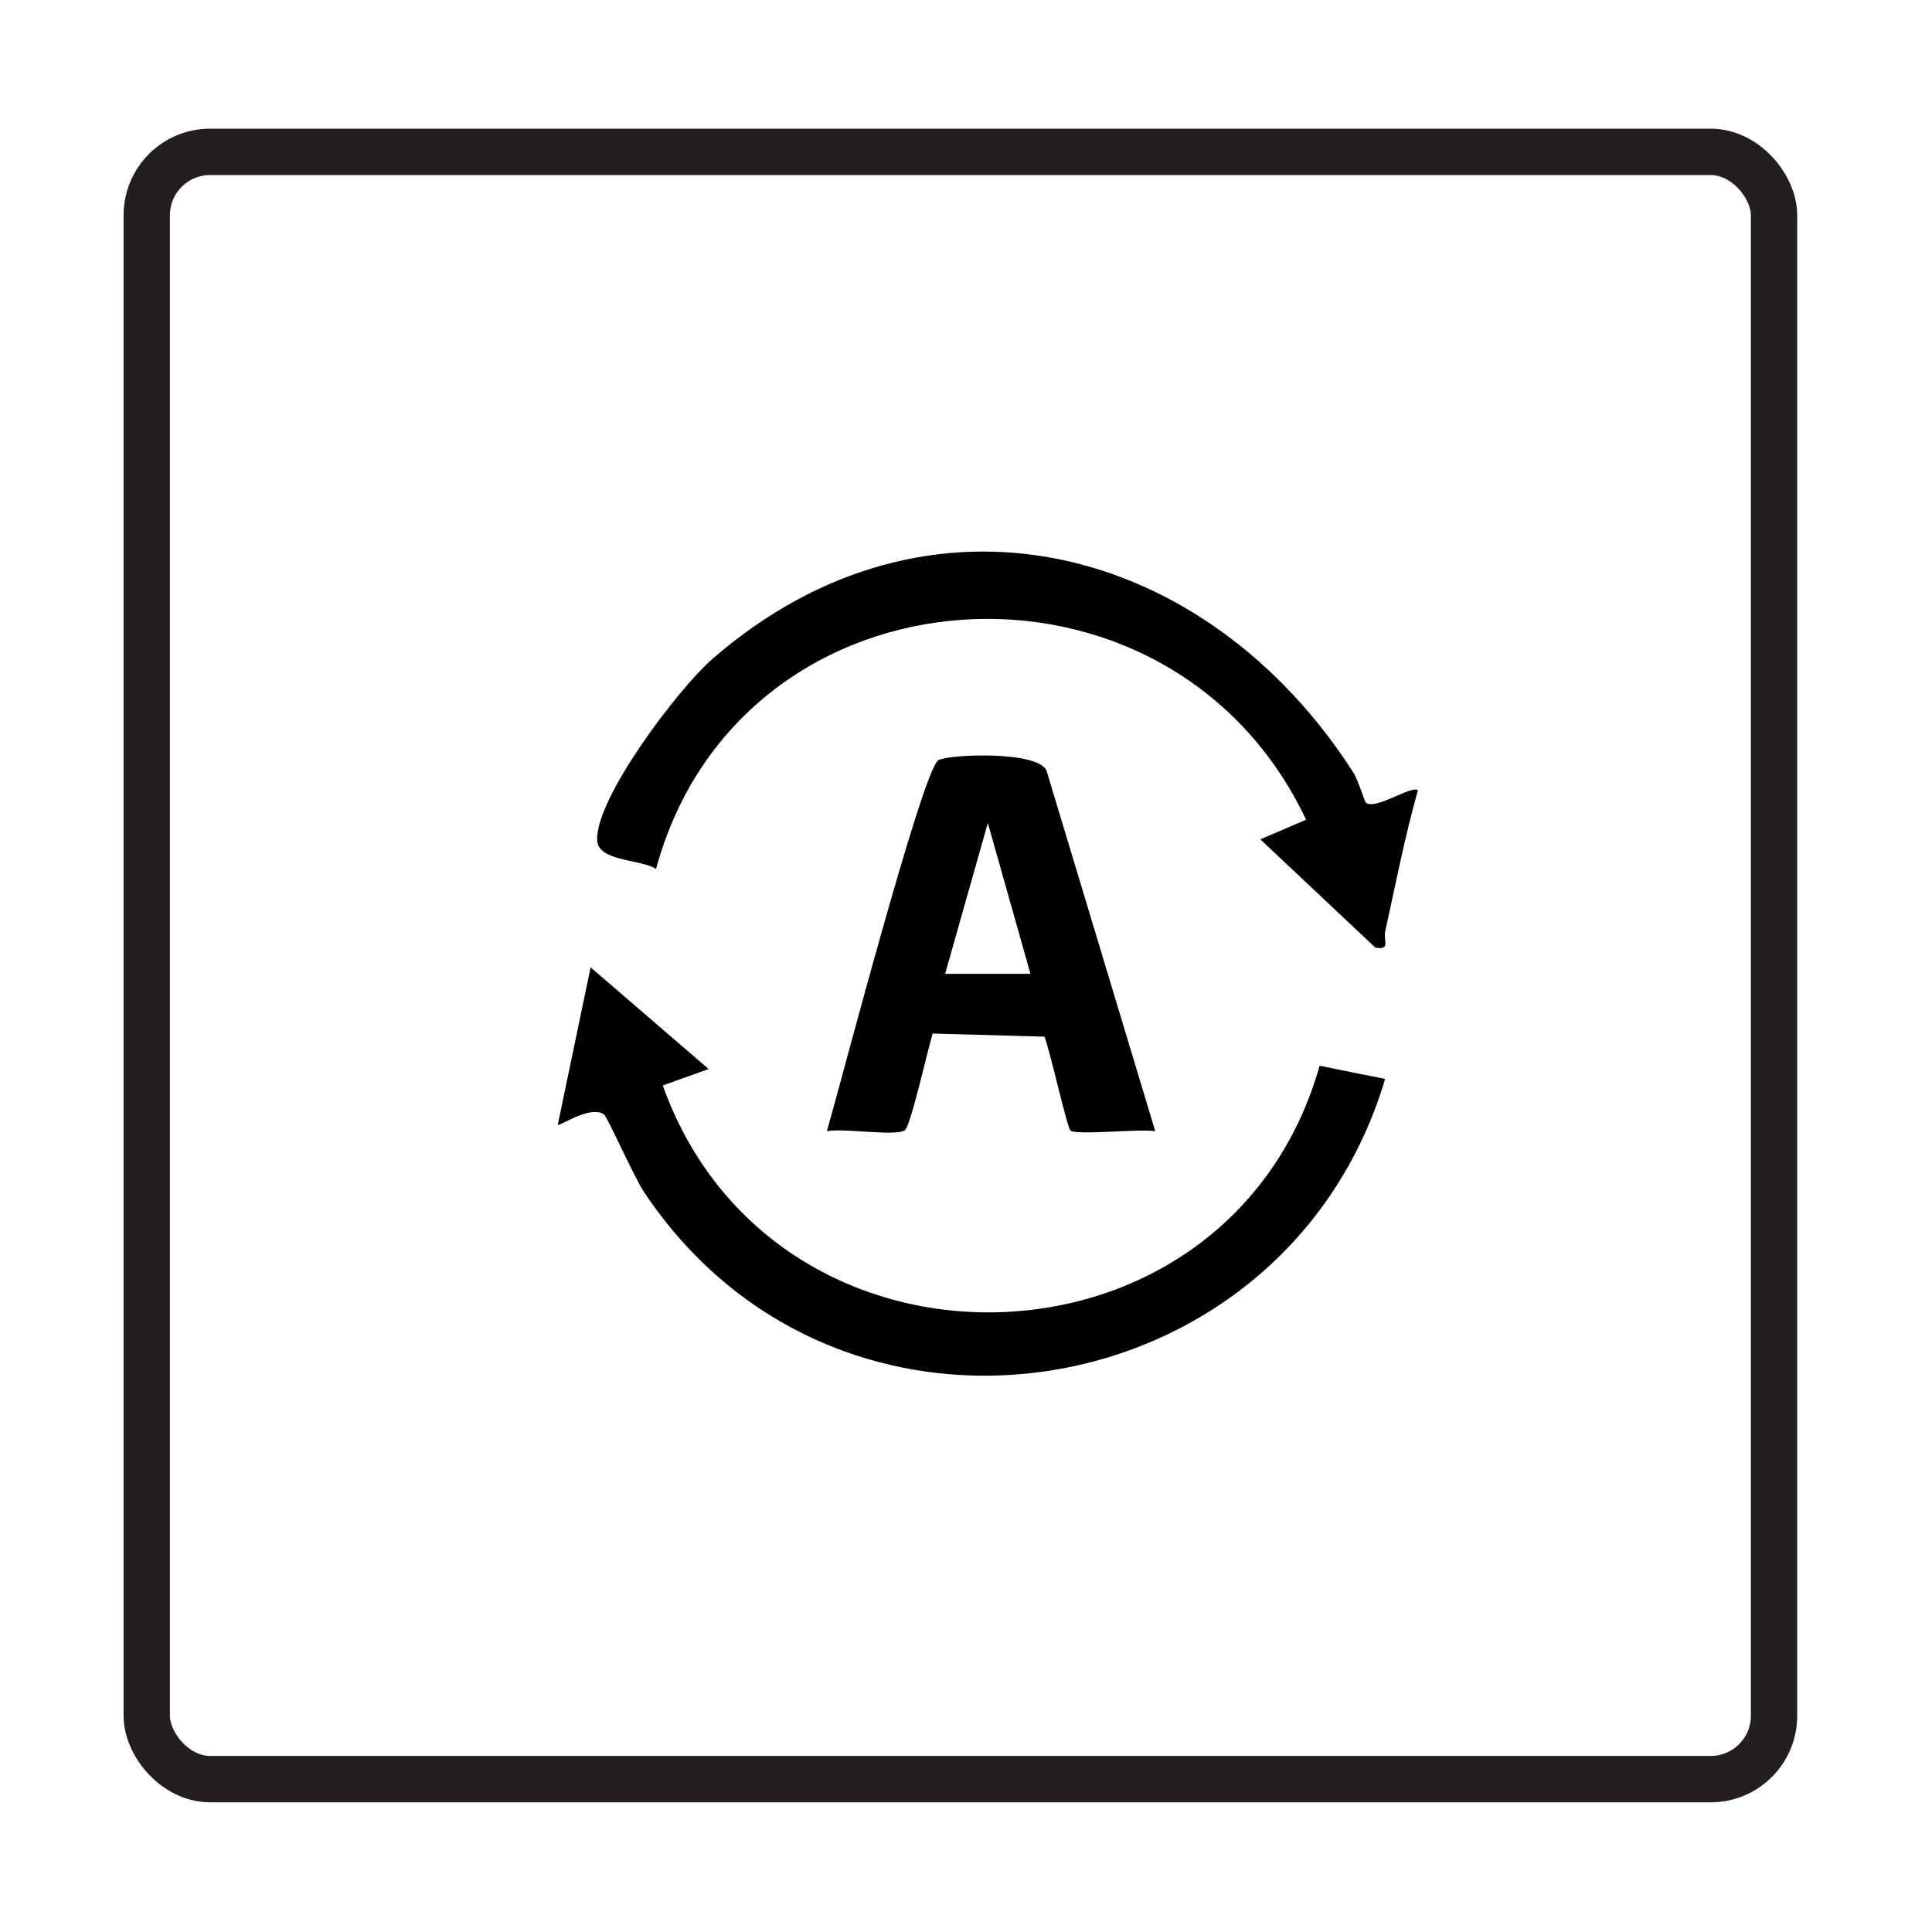
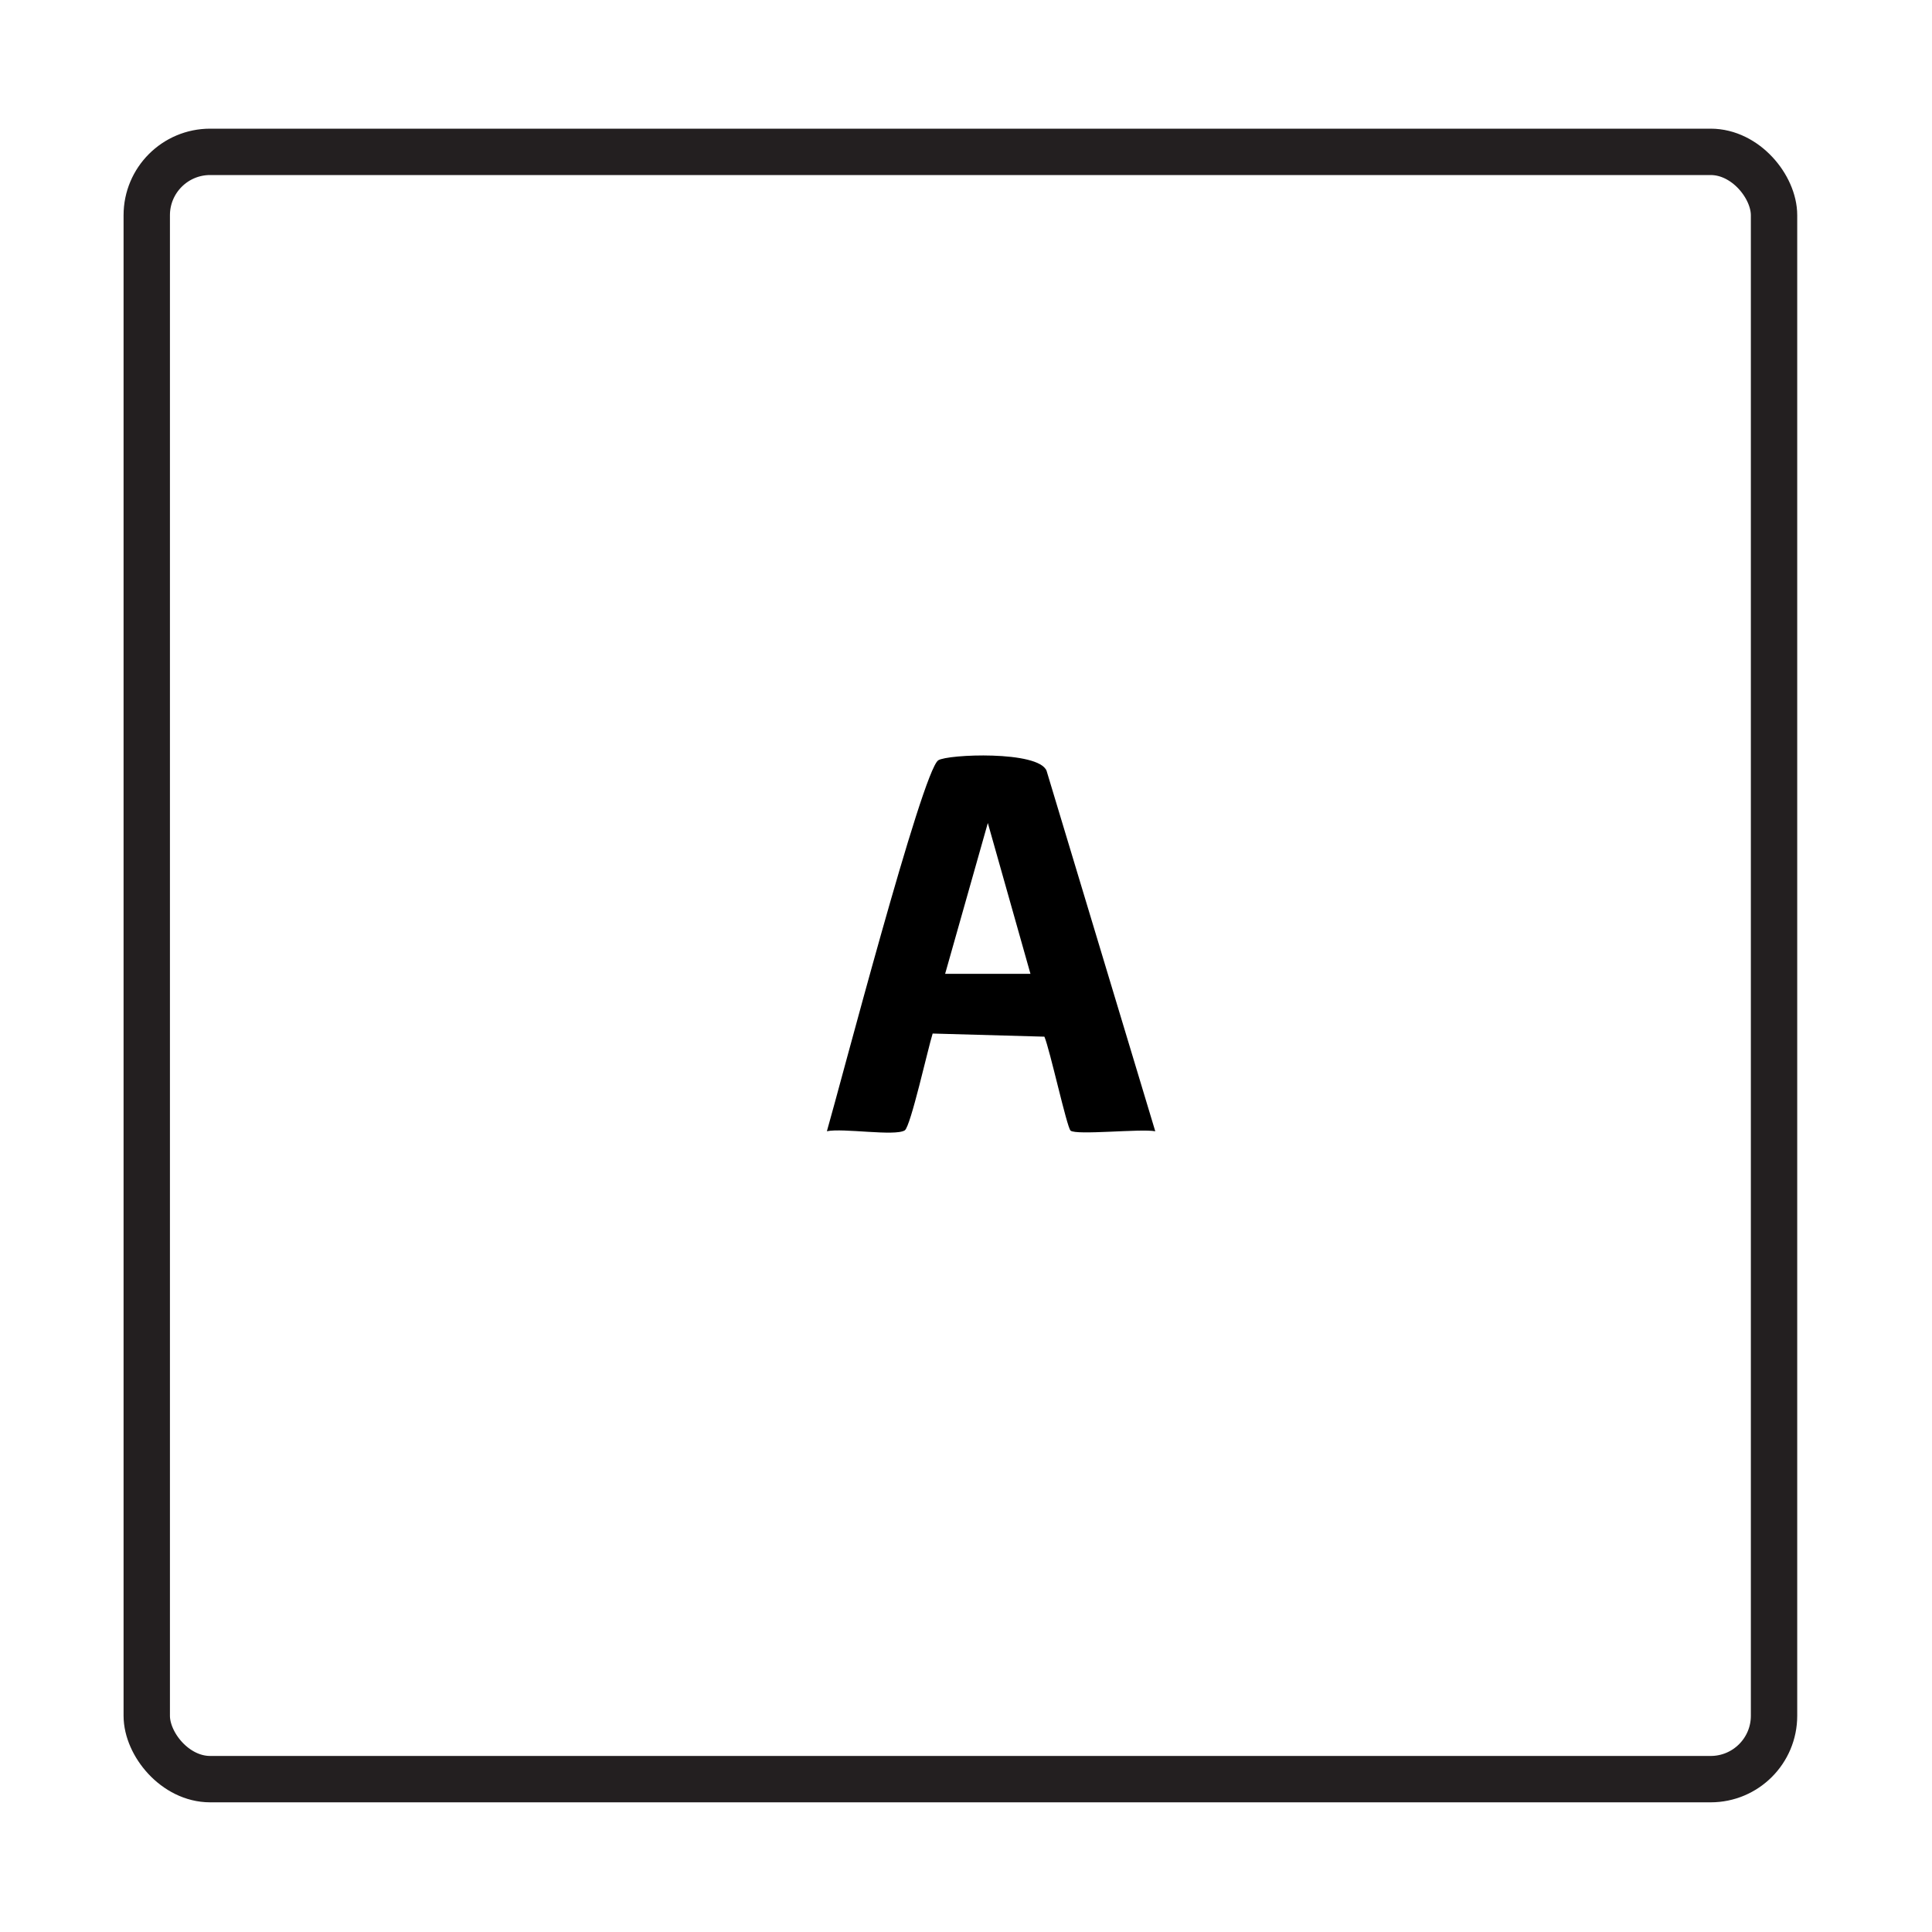
<svg xmlns="http://www.w3.org/2000/svg" id="Layer_1" version="1.1" viewBox="0 0 500 500">
  <defs>
    <style>
      .st0 {
        fill: none;
        stroke: #231f20;
        stroke-miterlimit: 10;
        stroke-width: 12px;
      }
    </style>
  </defs>
  <g id="vnivS2">
    <g>
-       <path d="M171.52,280.91c28.86,80.71,146.6,77.5,169.99-5.09l16.96,3.4c-25.6,86.08-141.05,105.33-191.73,29.38-2.69-4.03-9.52-19.54-10.45-20.2-3.48-2.48-11.57,3.19-11.94,2.69l8.5-40.74,30.54,26.31-11.86,4.26Z" />
-       <path d="M353.53,207.77c2.59,1.88,11.73-4.58,13.43-3.25-3.39,12.02-5.79,24.34-8.47,36.54-.51,2.34,1.48,4.92-2.56,4.17l-29.76-28.01,11.85-5.07c-35.28-74.69-146.47-67.54-168.23,12.73-4.11-2.61-15.1-1.86-15.25-7.52-.29-11.09,21.08-39.2,29.76-46.76,56.04-48.81,127.94-29.98,165.96,29.35,1.24,1.94,2.91,7.57,3.25,7.82Z" />
      <path d="M298.99,292.77c-3.78-.71-20.48,1.09-21.93-.17-.95-.83-5.37-21.06-6.77-24.31l-28.92-.81c-1.17,3.68-5.71,24.1-7.21,25.05-2.51,1.6-15.93-.64-20.16.23,3.32-11.44,24.65-93.21,28.82-95.99,2.36-1.58,25.92-2.56,28.03,2.7l28.13,93.29ZM266.68,252.02l-11.03-39.03-11.05,39.03h22.08Z" />
    </g>
  </g>
  <rect class="st0" x="37.98" y="39.3" width="421.14" height="421.14" rx="16.4" ry="16.4" />
</svg>